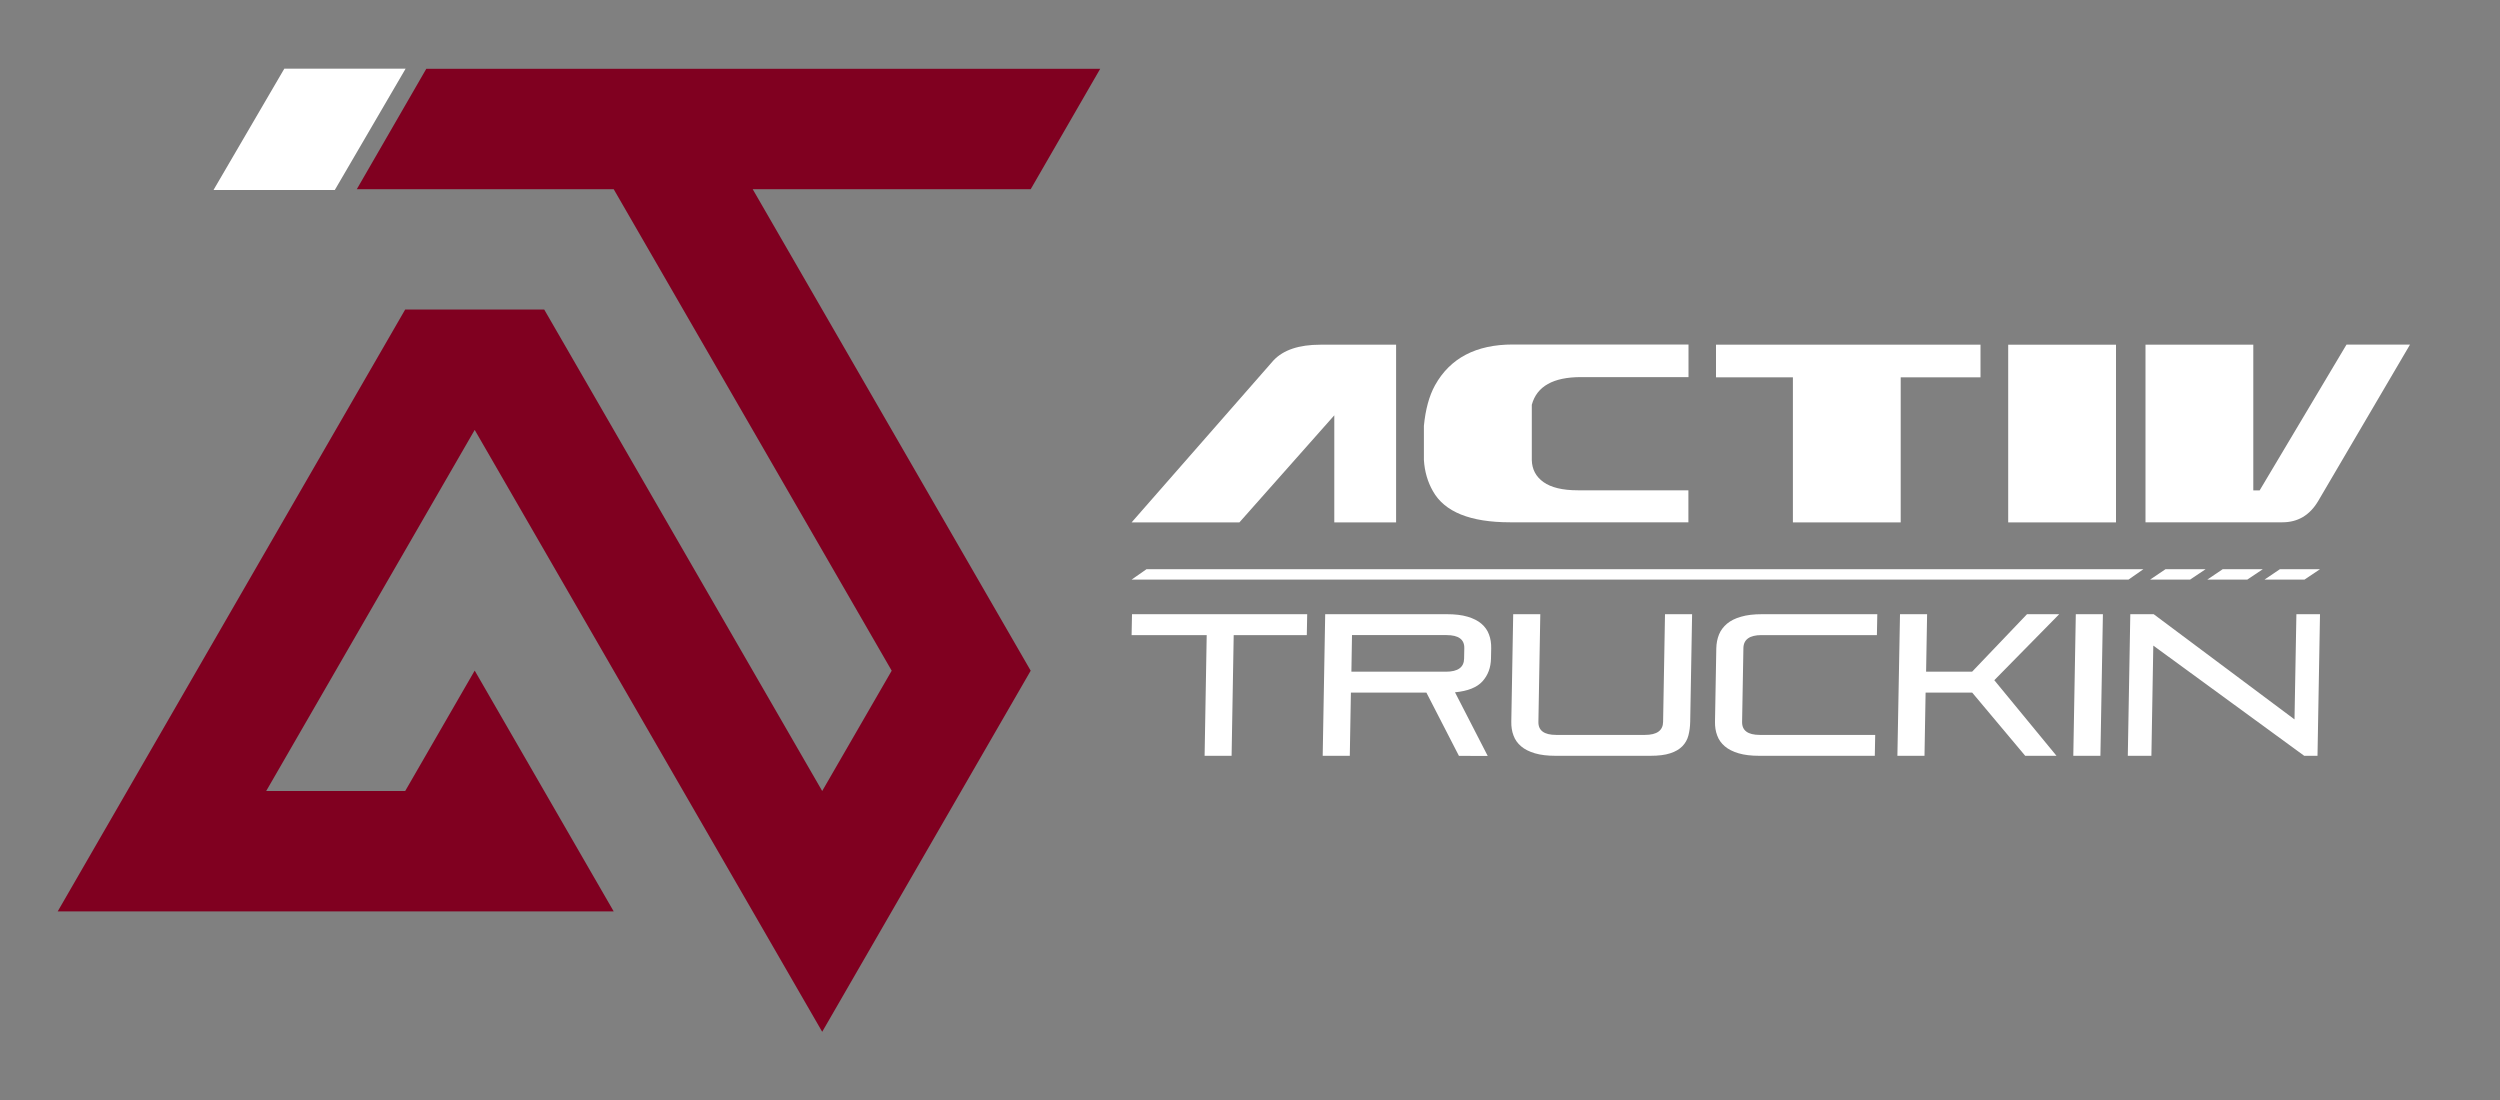
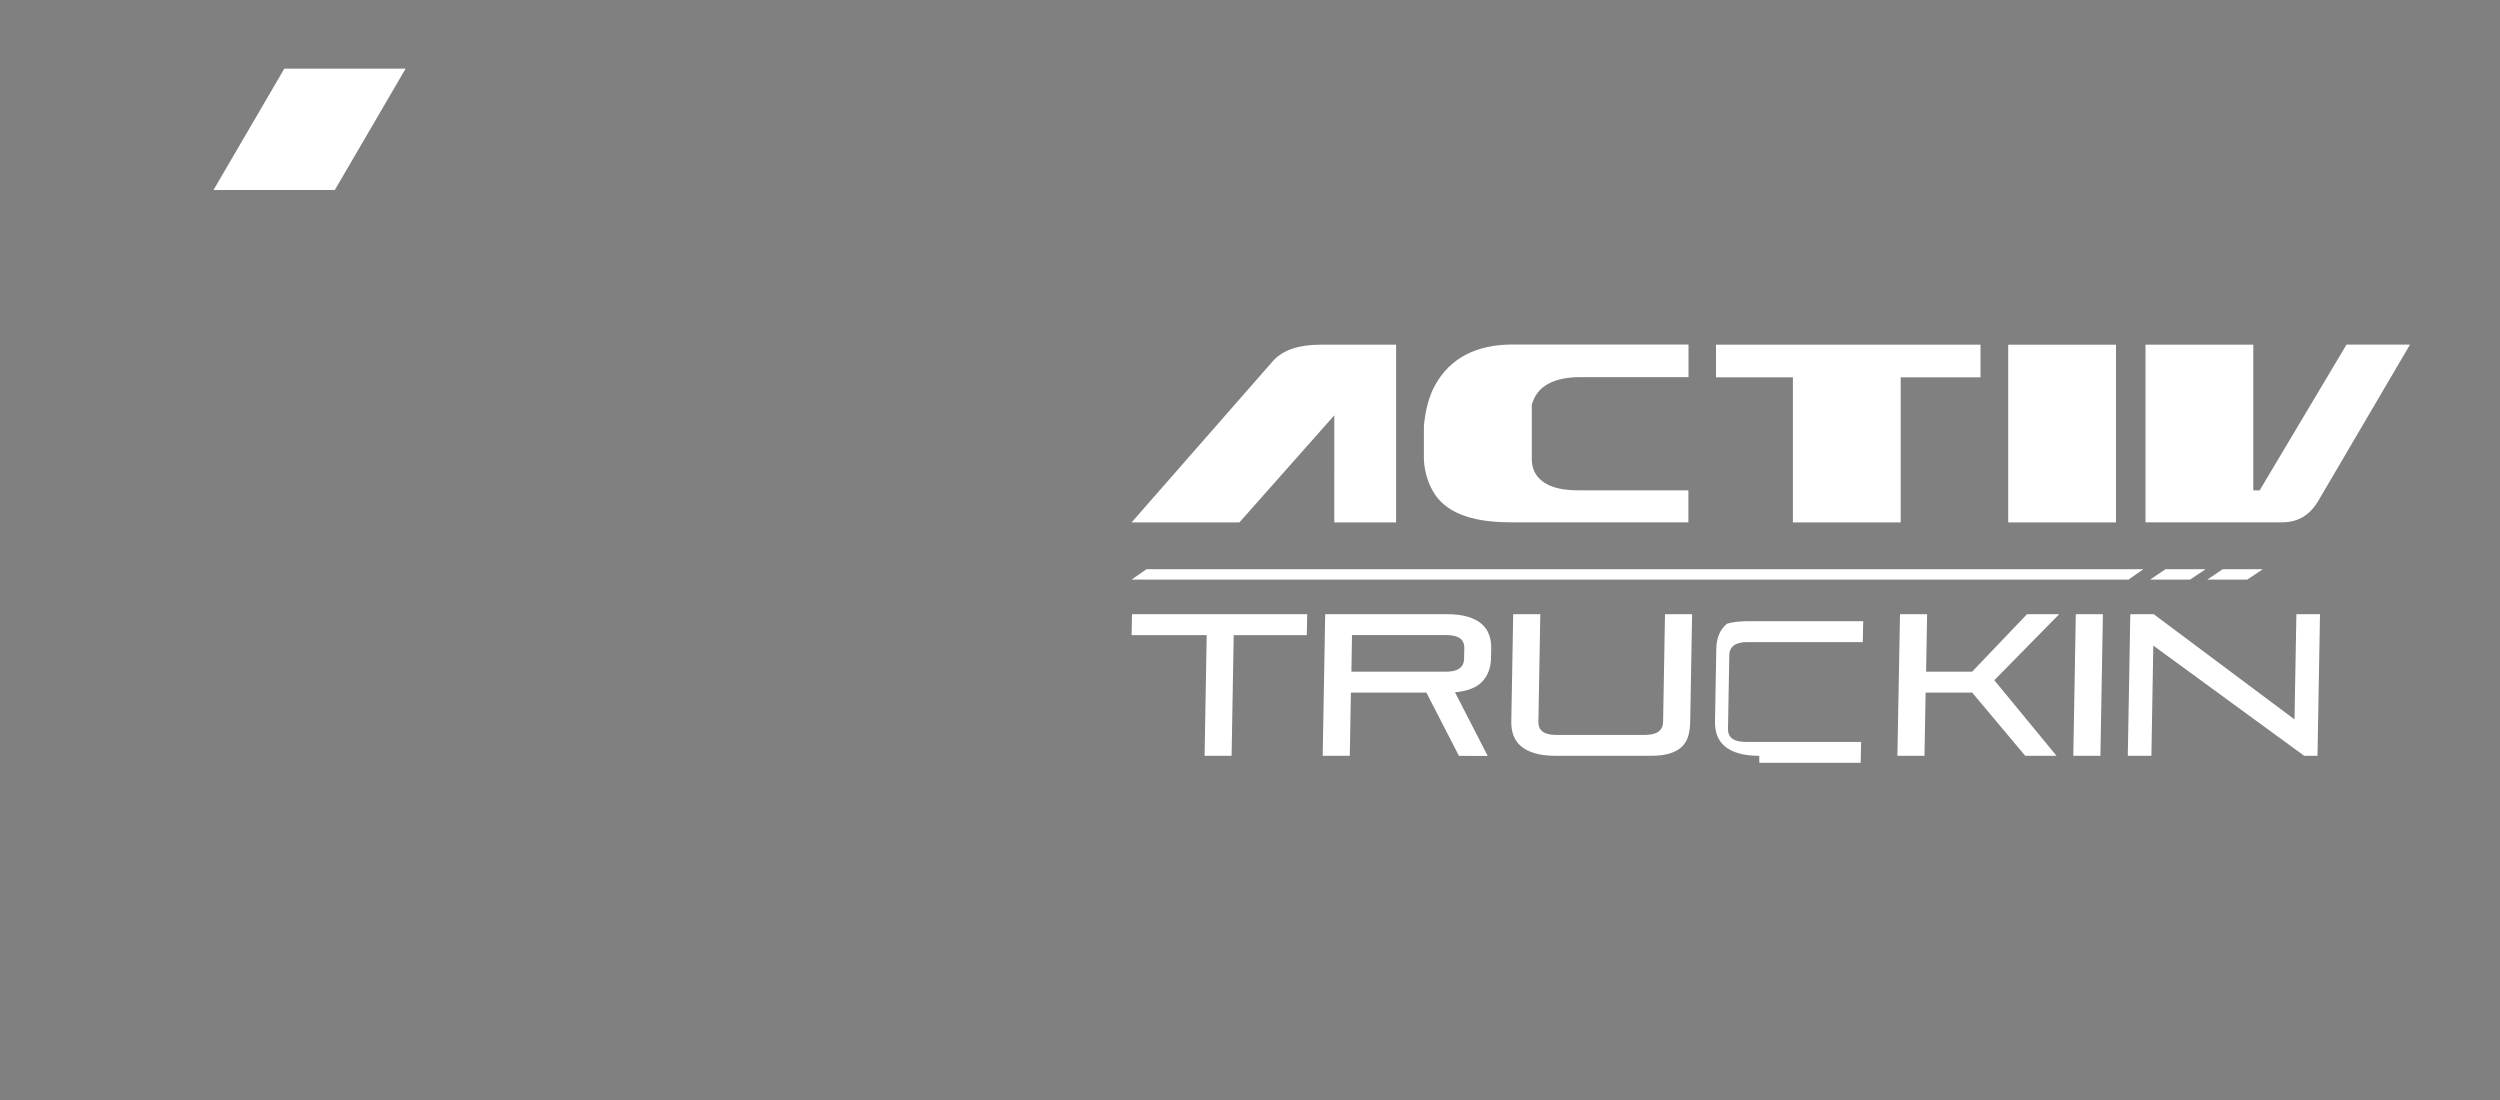
<svg xmlns="http://www.w3.org/2000/svg" version="1.1" id="Layer_1" x="0px" y="0px" viewBox="0 0 250 110" style="enable-background:new 0 0 250 110;" xml:space="preserve">
  <rect x="0" y="0" width="250" height="110" fill="#808080" stroke="none" />
  <style type="text/css">
	.st0{fill:#800020;}
	.st1{fill:#0F0F0F;}
	.st2{fill:#FFFFFF;}
</style>
-   <path class="st0" d="M-224.48,82.1h-13.9c6.95-12.04,13.9-24.07,20.85-36.11c11.58,20.06,23.17,40.12,34.75,60.19l20.85-36.11  l-27.8-48.15h27.8l6.95-12.04h-67.39l-6.95,12.04h25.69l27.8,48.15l-6.95,12.04l-27.8-48.15h-13.9l-34.75,60.19h55.6  c-4.63-8.03-9.27-16.05-13.9-24.08C-219.85,74.07-222.17,78.09-224.48,82.1z" />
-   <path class="st1" d="M-182.78,82.1" />
  <polygon class="st1" points="-243.65,22 -231.52,22 -224.44,9.87 -236.57,9.87 " />
  <g>
    <g>
      <g>
        <polygon class="st1" points="-52.15,60.96 -151.84,60.96 -150.35,59.92 -50.66,59.92    " />
        <polygon class="st1" points="-45.99,60.96 -49.99,60.96 -48.45,59.92 -44.44,59.92    " />
        <polygon class="st1" points="-40.27,60.96 -44.27,60.96 -42.73,59.92 -38.72,59.92    " />
        <polygon class="st1" points="-34.55,60.96 -38.55,60.96 -37.01,59.92 -33,59.92    " />
      </g>
    </g>
    <path class="st1" d="M-131.56,44.52l-9.5,10.72h-10.78l14.19-16.2c0.99-1.05,2.55-1.57,4.69-1.57h7.57v17.77h-6.18V44.52z" />
    <path class="st1" d="M-96.16,52.03v3.2h-17.83c-3.98,0-6.56-1.04-7.72-3.12c-0.52-0.91-0.83-1.95-0.9-3.12v-3.41   c0.16-1.63,0.52-2.98,1.11-4.05c1.51-2.72,4.11-4.08,7.78-4.08h17.57v3.26h-10.75c-2.78,0-4.42,0.92-4.92,2.77V49   c0.02,0.93,0.41,1.67,1.17,2.21c0.76,0.54,1.9,0.82,3.44,0.82H-96.16z" />
    <path class="st1" d="M-85.71,55.24V40.73h-7.69v-3.26h26.45v3.26h-7.98v14.51H-85.71z" />
    <path class="st1" d="M-64.18,55.24V37.47h10.78v17.77H-64.18z" />
    <path class="st1" d="M-39.03,52.03l8.68-14.57H-24l-9.18,15.64c-0.84,1.42-2.03,2.13-3.58,2.13h-13.69V37.47h10.78v14.57H-39.03z" />
    <path class="st1" d="M-144.54,78.58l0.21-12.07h-7.51l0.04-2.09h17.52l-0.04,2.09h-7.31l-0.21,12.07H-144.54z" />
    <path class="st1" d="M-119.11,78.58l-3.25-6.32h-7.55l-0.11,6.32h-2.71l0.25-14.16h12.17c0.81,0,1.5,0.08,2.07,0.25   c0.57,0.17,1.03,0.4,1.38,0.7c0.35,0.3,0.61,0.66,0.76,1.08c0.16,0.42,0.23,0.88,0.22,1.39l-0.02,1.01   c-0.02,0.91-0.3,1.67-0.85,2.28c-0.55,0.61-1.47,0.98-2.75,1.1l3.27,6.36H-119.11z M-118.57,67.82c0.02-0.87-0.57-1.31-1.77-1.31   h-9.46l-0.06,3.66h9.46c1.19,0,1.8-0.44,1.81-1.31L-118.57,67.82z" />
    <path class="st1" d="M-109.44,78.58c-0.81,0-1.5-0.08-2.07-0.25c-0.57-0.17-1.03-0.4-1.38-0.7c-0.35-0.3-0.61-0.66-0.76-1.08   c-0.16-0.42-0.23-0.88-0.22-1.39l0.19-10.74h2.71l-0.19,10.76c-0.02,0.87,0.57,1.31,1.77,1.31h8.89c1.19,0,1.8-0.44,1.81-1.31   l0.19-10.76h2.71l-0.19,10.74c-0.01,0.51-0.07,0.97-0.18,1.39c-0.11,0.42-0.31,0.77-0.61,1.08c-0.3,0.3-0.7,0.54-1.21,0.7   c-0.51,0.17-1.17,0.25-1.99,0.25H-109.44z" />
    <path class="st1" d="M-89.07,78.58c-0.81,0-1.5-0.08-2.07-0.25c-0.57-0.17-1.03-0.4-1.38-0.7c-0.35-0.3-0.61-0.66-0.76-1.08   c-0.16-0.42-0.23-0.88-0.22-1.39l0.13-7.32c0.01-0.51,0.1-0.97,0.27-1.39c0.17-0.42,0.44-0.77,0.8-1.08   c0.36-0.3,0.83-0.54,1.41-0.7c0.57-0.17,1.27-0.25,2.08-0.25h11.54l-0.04,2.09h-11.54c-1.19,0-1.8,0.44-1.81,1.31l-0.13,7.36   c-0.02,0.87,0.57,1.31,1.77,1.31h11.54l-0.04,2.09H-89.07z" />
    <path class="st1" d="M-62.48,78.58l-5.3-6.32h-4.66l-0.11,6.32h-2.71L-75,64.42h2.71l-0.1,5.75h4.6l5.49-5.75h3.22l-6.49,6.6   l6.22,7.56H-62.48z" />
-     <path class="st1" d="M-57.67,78.58l0.25-14.16h2.71l-0.25,14.16H-57.67z" />
    <path class="st1" d="M-34.58,78.58l-15.09-11.02l-0.19,11.02h-2.36l0.25-14.16h2.34l14.08,10.52l0.19-10.52H-33l-0.25,14.16H-34.58   z" />
  </g>
-   <path class="st0" d="M40.52,79.1h-13.9c6.95-12.04,13.9-24.07,20.85-36.11c11.58,20.06,23.17,40.12,34.75,60.19l20.85-36.11  l-27.8-48.15h27.8l6.95-12.04H42.63l-6.95,12.04h25.69l27.8,48.15L82.22,79.1l-27.8-48.15h-13.9L5.77,91.14h55.6  c-4.63-8.03-9.27-16.05-13.9-24.08C45.15,71.07,42.83,75.09,40.52,79.1z" />
  <path class="st1" d="M82.22,79.1" />
  <polygon class="st2" points="21.35,19 33.48,19 40.56,6.87 28.43,6.87 " />
  <g>
    <g>
      <g>
        <polygon class="st2" points="212.85,57.96 113.16,57.96 114.65,56.92 214.34,56.92    " />
        <polygon class="st2" points="219.01,57.96 215.01,57.96 216.55,56.92 220.56,56.92    " />
        <polygon class="st2" points="224.73,57.96 220.73,57.96 222.27,56.92 226.28,56.92    " />
-         <polygon class="st2" points="230.45,57.96 226.45,57.96 227.99,56.92 232,56.92    " />
      </g>
    </g>
    <path class="st2" d="M133.44,41.52l-9.5,10.72h-10.78l14.19-16.2c0.99-1.05,2.55-1.57,4.69-1.57h7.57v17.77h-6.18V41.52z" />
    <path class="st2" d="M168.84,49.03v3.2h-17.83c-3.98,0-6.56-1.04-7.72-3.12c-0.52-0.91-0.83-1.95-0.9-3.12v-3.41   c0.16-1.63,0.52-2.98,1.11-4.05c1.51-2.72,4.11-4.08,7.78-4.08h17.57v3.26h-10.75c-2.78,0-4.42,0.92-4.92,2.77V46   c0.02,0.93,0.41,1.67,1.17,2.21c0.76,0.54,1.9,0.82,3.44,0.82H168.84z" />
    <path class="st2" d="M179.29,52.24V37.73h-7.69v-3.26h26.45v3.26h-7.98v14.51H179.29z" />
    <path class="st2" d="M200.82,52.24V34.47h10.78v17.77H200.82z" />
    <path class="st2" d="M225.97,49.03l8.68-14.57H241l-9.18,15.64c-0.84,1.42-2.03,2.13-3.58,2.13h-13.69V34.47h10.78v14.57H225.97z" />
    <path class="st2" d="M120.46,75.58l0.21-12.07h-7.51l0.04-2.09h17.52l-0.04,2.09h-7.31l-0.21,12.07H120.46z" />
    <path class="st2" d="M145.89,75.58l-3.25-6.32h-7.55l-0.11,6.32h-2.71l0.25-14.16h12.17c0.81,0,1.5,0.08,2.07,0.25   c0.57,0.17,1.03,0.4,1.38,0.7c0.35,0.3,0.61,0.66,0.76,1.08c0.16,0.42,0.23,0.88,0.22,1.39l-0.02,1.01   c-0.02,0.91-0.3,1.67-0.85,2.28c-0.55,0.61-1.47,0.98-2.75,1.1l3.27,6.36H145.89z M146.43,64.82c0.02-0.87-0.57-1.31-1.77-1.31   h-9.46l-0.06,3.66h9.46c1.19,0,1.8-0.44,1.81-1.31L146.43,64.82z" />
    <path class="st2" d="M155.56,75.58c-0.81,0-1.5-0.08-2.07-0.25c-0.57-0.17-1.03-0.4-1.38-0.7c-0.35-0.3-0.61-0.66-0.76-1.08   c-0.16-0.42-0.23-0.88-0.22-1.39l0.19-10.74h2.71l-0.19,10.76c-0.02,0.87,0.57,1.31,1.77,1.31h8.89c1.19,0,1.8-0.44,1.81-1.31   l0.19-10.76h2.71l-0.19,10.74c-0.01,0.51-0.07,0.97-0.18,1.39c-0.11,0.42-0.31,0.77-0.61,1.08c-0.3,0.3-0.7,0.54-1.21,0.7   c-0.51,0.17-1.17,0.25-1.99,0.25H155.56z" />
-     <path class="st2" d="M175.93,75.58c-0.81,0-1.5-0.08-2.07-0.25c-0.57-0.17-1.03-0.4-1.38-0.7c-0.35-0.3-0.61-0.66-0.76-1.08   c-0.16-0.42-0.23-0.88-0.22-1.39l0.13-7.32c0.01-0.51,0.1-0.97,0.27-1.39c0.17-0.42,0.44-0.77,0.8-1.08   c0.36-0.3,0.83-0.54,1.41-0.7c0.57-0.17,1.27-0.25,2.08-0.25h11.54l-0.04,2.09h-11.54c-1.19,0-1.8,0.44-1.81,1.31l-0.13,7.36   c-0.02,0.87,0.57,1.31,1.77,1.31h11.54l-0.04,2.09H175.93z" />
+     <path class="st2" d="M175.93,75.58c-0.81,0-1.5-0.08-2.07-0.25c-0.57-0.17-1.03-0.4-1.38-0.7c-0.35-0.3-0.61-0.66-0.76-1.08   c-0.16-0.42-0.23-0.88-0.22-1.39l0.13-7.32c0.01-0.51,0.1-0.97,0.27-1.39c0.17-0.42,0.44-0.77,0.8-1.08   c0.57-0.17,1.27-0.25,2.08-0.25h11.54l-0.04,2.09h-11.54c-1.19,0-1.8,0.44-1.81,1.31l-0.13,7.36   c-0.02,0.87,0.57,1.31,1.77,1.31h11.54l-0.04,2.09H175.93z" />
    <path class="st2" d="M202.52,75.58l-5.3-6.32h-4.66l-0.11,6.32h-2.71L190,61.42h2.71l-0.1,5.75h4.6l5.49-5.75h3.22l-6.49,6.6   l6.22,7.56H202.52z" />
    <path class="st2" d="M207.33,75.58l0.25-14.16h2.71l-0.25,14.16H207.33z" />
    <path class="st2" d="M230.42,75.58l-15.09-11.02l-0.19,11.02h-2.36l0.25-14.16h2.34l14.08,10.52l0.19-10.52H232l-0.25,14.16H230.42   z" />
  </g>
</svg>